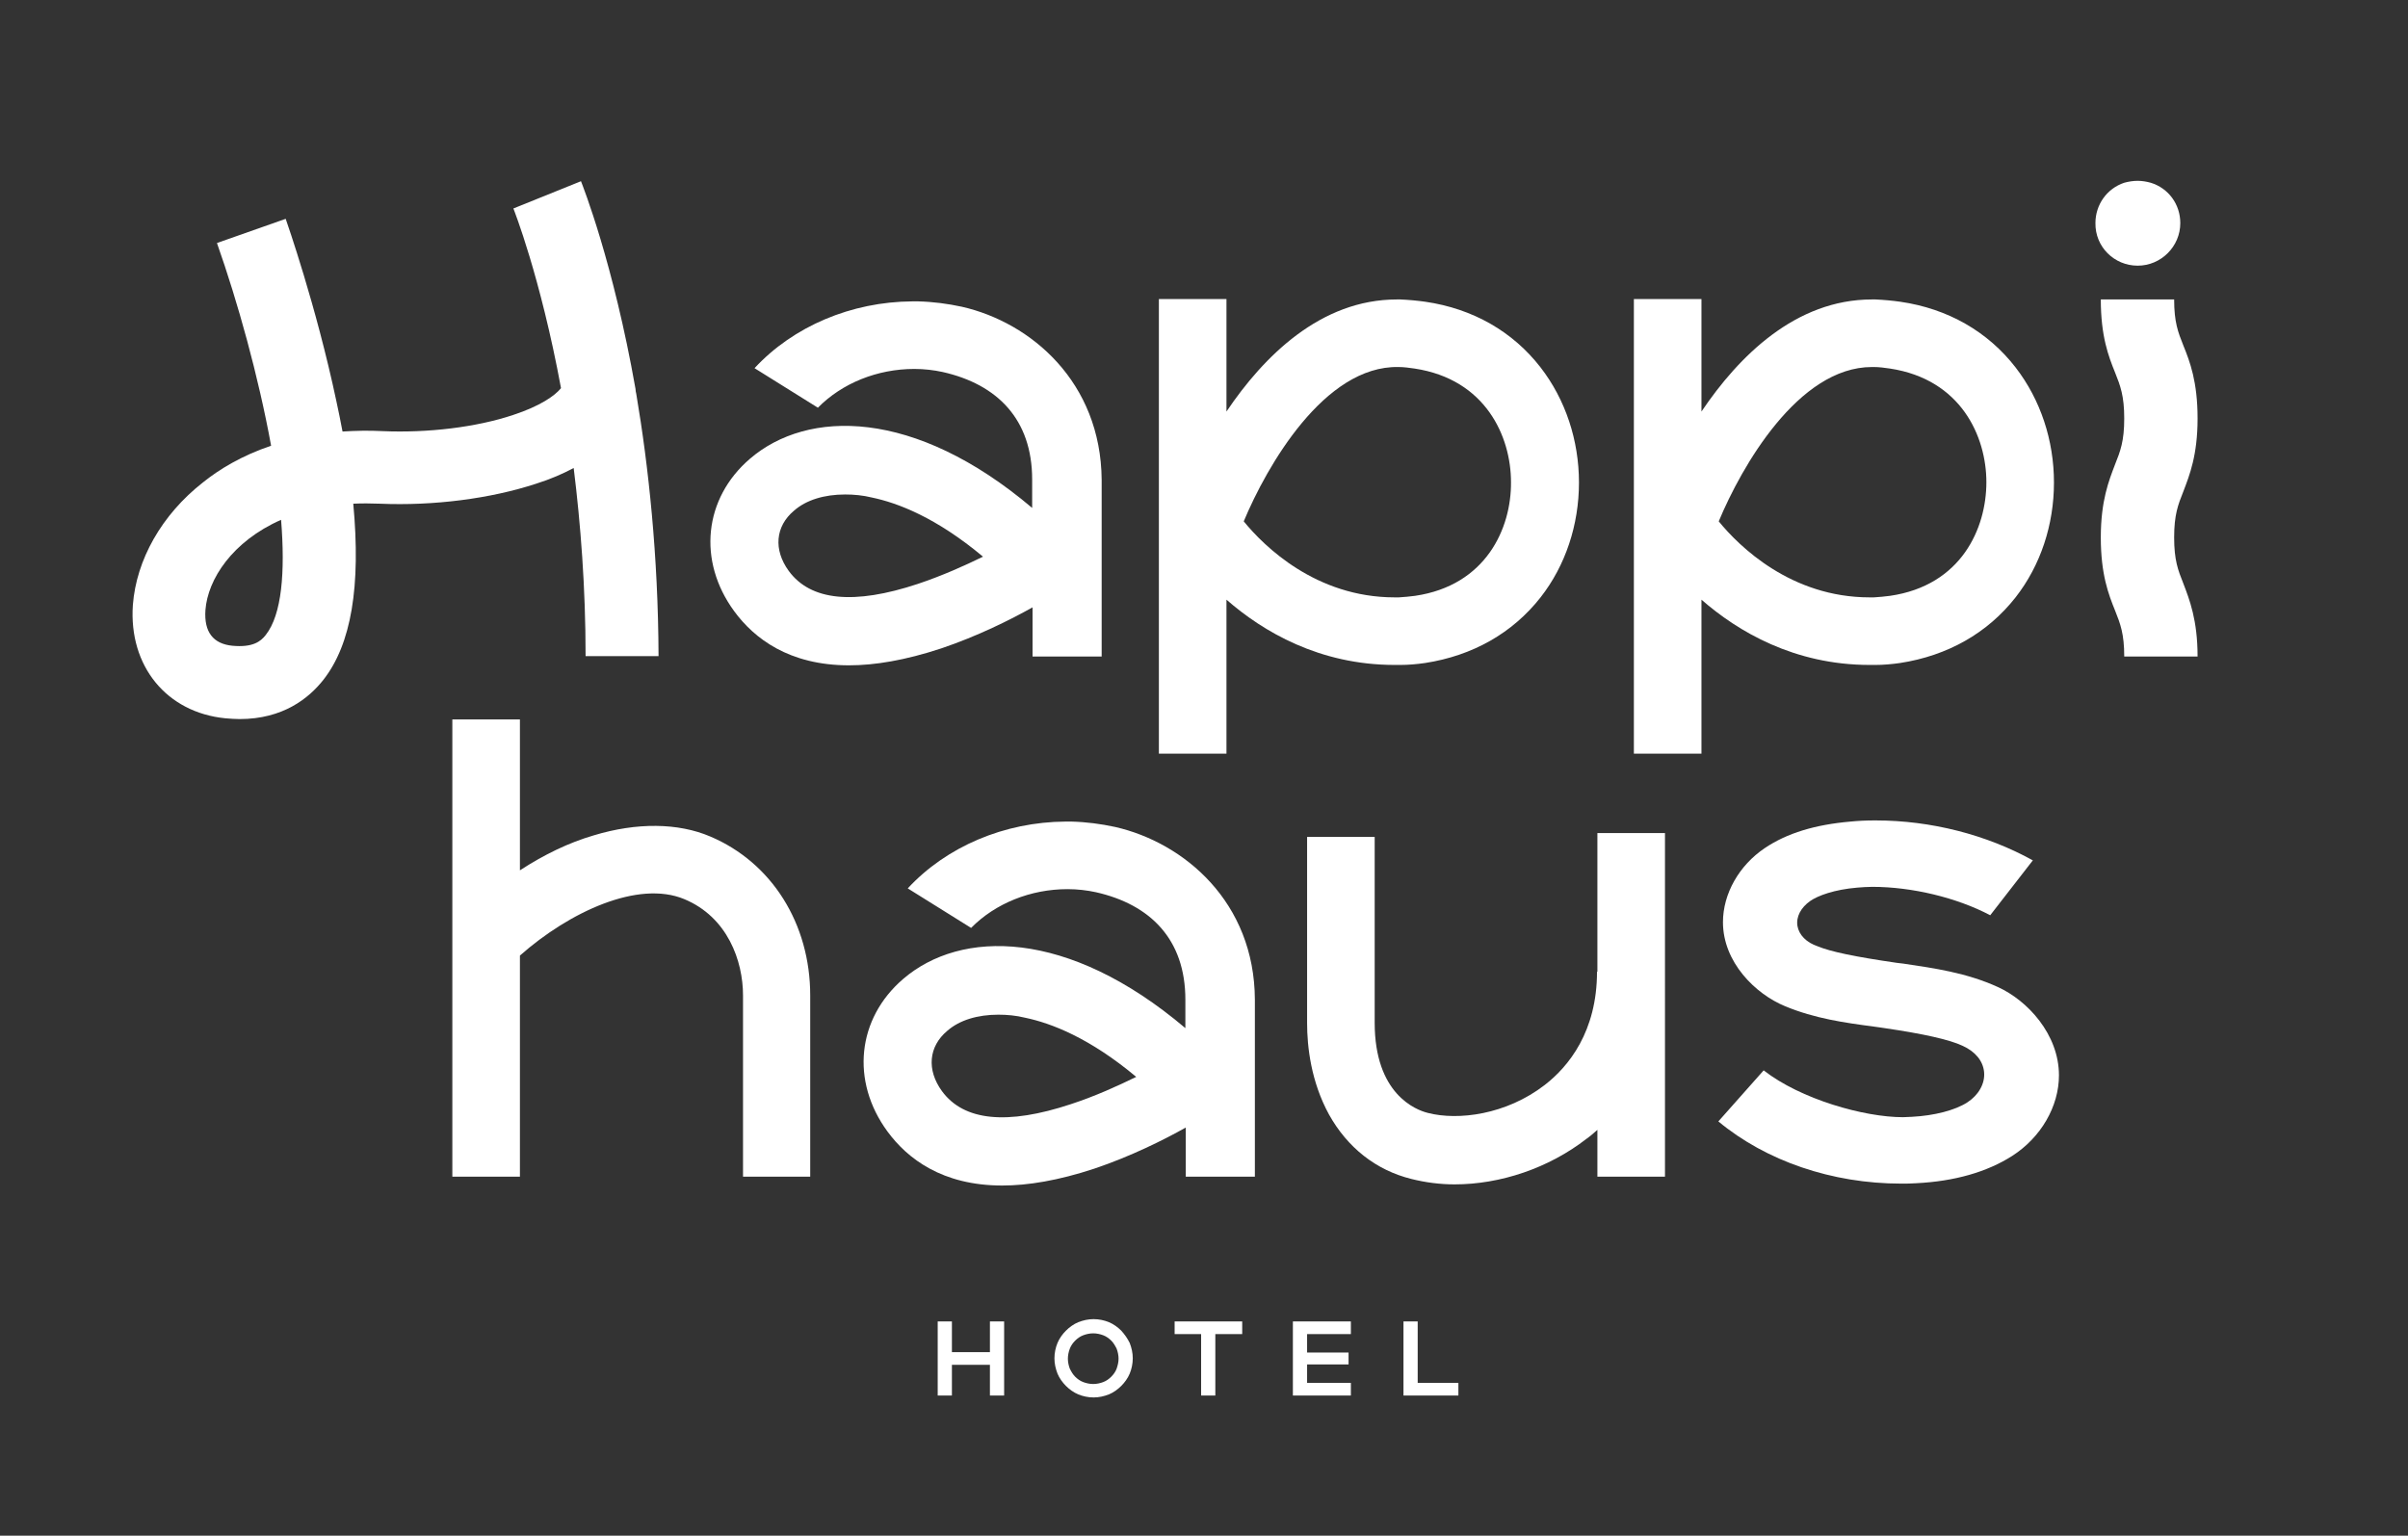
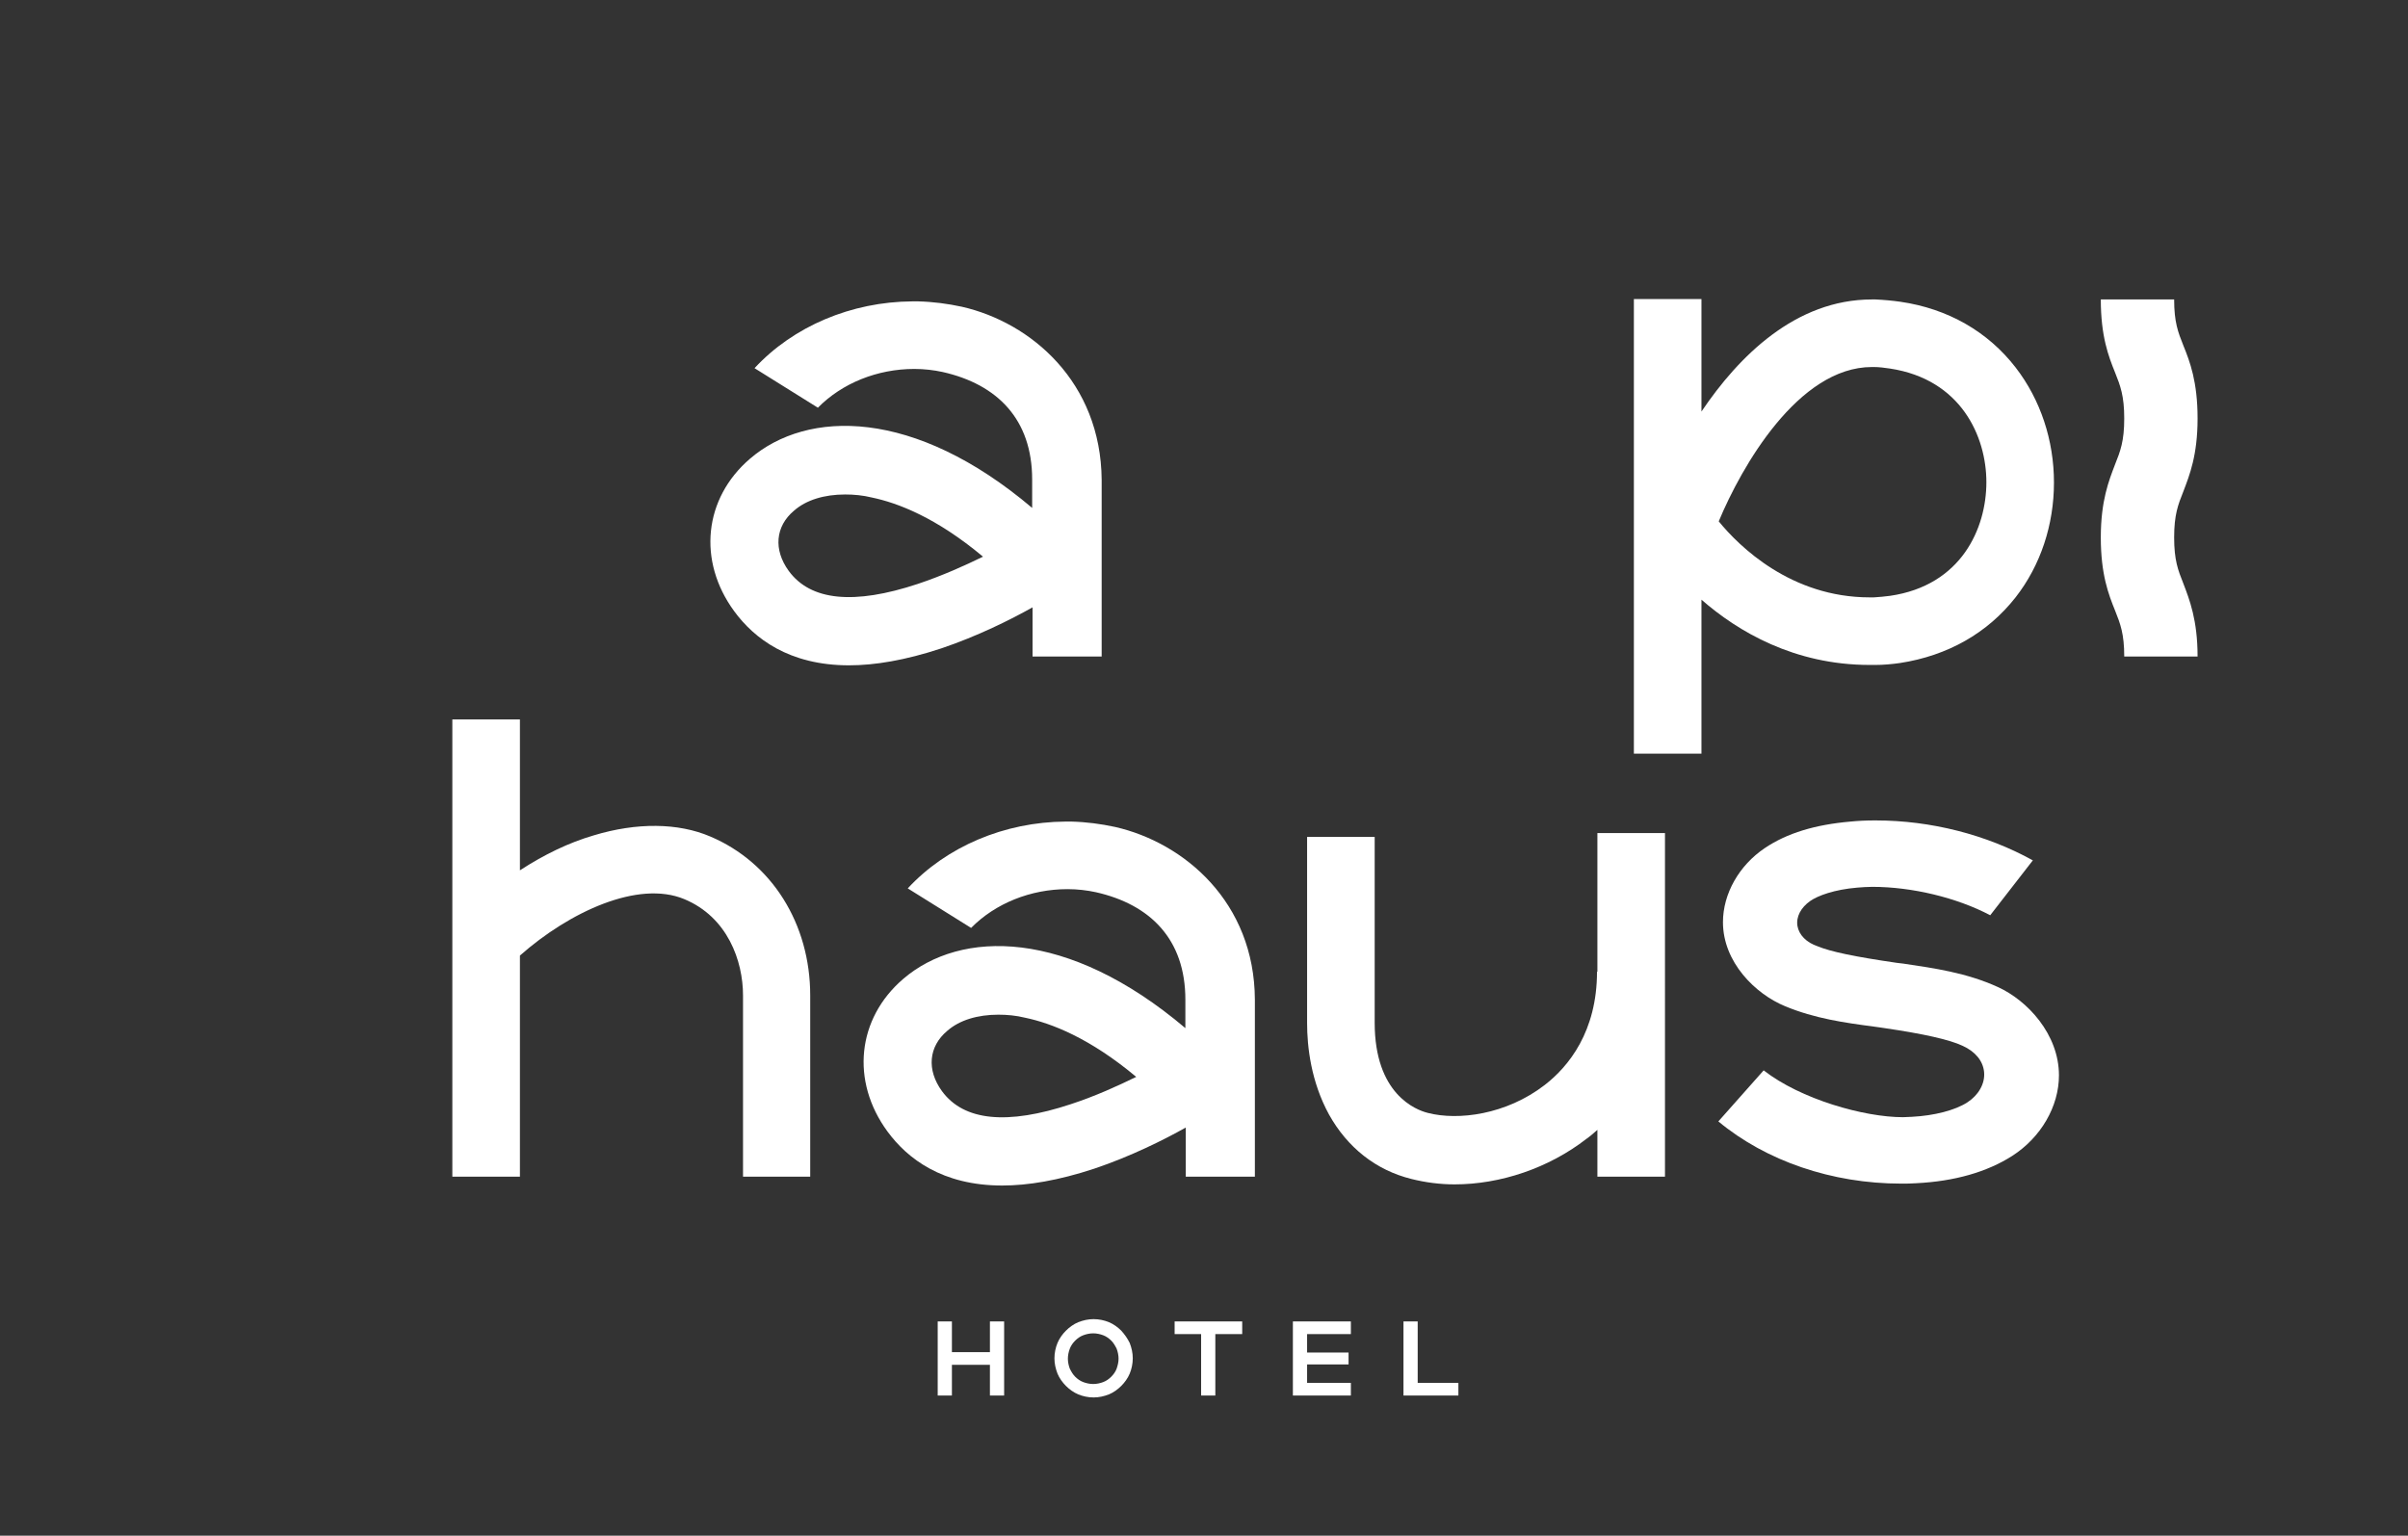
<svg xmlns="http://www.w3.org/2000/svg" id="Layer_1" x="0px" y="0px" viewBox="0 0 627.1 400" style="enable-background:new 0 0 627.1 400;" xml:space="preserve">
  <rect x="0" y="0" width="627.1" height="400" fill="#333333" stroke="none" />
  <style type="text/css">	.st0{fill:#FFFFFF;}</style>
  <g>
    <g>
      <g>
        <g>
          <polygon class="st0" points="257.8,352.2 247.9,352.2 247.9,344.2 244.2,344.2 244.2,363.5 247.9,363.5 247.9,355.5      257.8,355.5 257.8,363.5 261.5,363.5 261.5,344.2 257.8,344.2     " />
          <path class="st0" d="M292,346.6c-0.9-0.9-2-1.7-3.2-2.2c-1.2-0.5-2.6-0.8-4-0.8c-1.4,0-2.7,0.3-4,0.8c-1.2,0.5-2.3,1.3-3.2,2.2     c-0.9,0.9-1.7,2-2.2,3.2c-0.5,1.2-0.8,2.6-0.8,4c0,1.4,0.3,2.7,0.8,4c0.5,1.2,1.3,2.3,2.2,3.2c0.9,0.9,2,1.7,3.2,2.2     c1.2,0.5,2.6,0.8,4,0.8c1.4,0,2.7-0.3,4-0.8c1.2-0.5,2.3-1.3,3.2-2.2c0.9-0.9,1.7-2,2.2-3.2c0.5-1.2,0.8-2.6,0.8-4     c0-1.4-0.3-2.7-0.8-4C293.6,348.6,292.9,347.6,292,346.6z M290.8,356.5c-0.3,0.8-0.8,1.5-1.4,2.1c-0.6,0.6-1.3,1.1-2.1,1.4     c-0.8,0.3-1.7,0.5-2.6,0.5c-0.9,0-1.8-0.2-2.6-0.5c-0.8-0.3-1.5-0.8-2.1-1.4c-0.6-0.6-1-1.3-1.4-2.1c-0.3-0.8-0.5-1.7-0.5-2.6     c0-0.9,0.2-1.8,0.5-2.6c0.3-0.8,0.8-1.5,1.4-2.1c0.6-0.6,1.3-1.1,2.1-1.4c0.8-0.3,1.7-0.5,2.6-0.5c0.9,0,1.8,0.2,2.6,0.5     c0.8,0.3,1.5,0.8,2.1,1.4s1,1.3,1.4,2.1c0.3,0.8,0.5,1.7,0.5,2.6C291.3,354.8,291.1,355.6,290.8,356.5z" />
          <polygon class="st0" points="305.9,347.5 312.8,347.5 312.8,363.5 316.5,363.5 316.5,347.5 323.5,347.5 323.5,344.2      305.9,344.2     " />
          <polygon class="st0" points="336.7,363.5 351.8,363.5 351.8,360.2 340.4,360.2 340.4,355.4 351.2,355.4 351.2,352.3      340.4,352.3 340.4,347.5 351.8,347.5 351.8,344.2 336.7,344.2     " />
          <polygon class="st0" points="369.2,344.2 365.5,344.2 365.5,363.5 379.8,363.5 379.8,360.2 369.2,360.2     " />
        </g>
      </g>
    </g>
    <g>
      <g>
        <path class="st0" d="M520.3,257.1c-8.1-3.7-16.5-4.9-24.6-6.1l-1.7-0.2c-11-1.6-17.2-2.9-20.6-4.3c-3-1-4.9-3-5.3-5.3    c-0.4-2.4,0.9-4.8,3.3-6.5c2-1.4,6.3-3,12.3-3.5c1.3-0.1,2.6-0.2,3.9-0.2c10.3,0,22,2.8,30.7,7.4l11.1-14.3    c-12.1-6.7-26.6-10.4-40.9-10.4l-0.4,0c-2.1,0-4.2,0.1-6.2,0.3c-9.2,0.8-16.5,3-22.3,6.9c-6.7,4.5-10.9,11.9-10.9,19.3    c0,10.4,8.4,18.7,16.2,21.9c7.7,3.2,15.5,4.3,23.1,5.3c1,0.1,1.9,0.3,2.8,0.4c10.2,1.5,16.9,3,20.3,4.6c3.3,1.5,5.3,3.9,5.6,6.8    c0.3,3-1.4,6-4.3,7.9c-3.2,2.1-8.7,3.5-14.5,3.8c-0.8,0-1.5,0.1-2.3,0.1c0,0,0,0,0,0c-10.2,0-26.7-4.7-36.3-12.2l-11.8,13.3    c12.4,10.3,29.6,16.2,47.6,16.2c1.3,0,2.6,0,3.9-0.1c10-0.5,18.4-2.9,25-7.1c7.5-4.8,12.2-12.9,12.2-21    C536.2,269.4,528,260.6,520.3,257.1z" />
        <path class="st0" d="M185,217.9c-8.4-3.6-19.2-3.7-30.4-0.3c-6.5,1.9-12.9,5-19.2,9.1v-39.3h-17.6v119.1h17.6v-57.6    c12.9-11.4,30.8-19.7,42.8-14.7c11.3,4.7,15.3,16.1,15.3,25.1v47.2H211v-47.2C211,240.6,201,224.7,185,217.9z" />
        <path class="st0" d="M415.9,253.1c0,15.6-7.4,24.7-13.6,29.5c-10.1,7.8-22.6,9.3-30.4,7.3c-3.3-0.8-13.9-5-13.9-23.5V218h-17.6    v48.5c0,6.1,1,15.2,5.7,23.8c4.8,8.6,12.2,14.5,21.5,16.8c3.6,0.9,7.4,1.4,11.2,1.4c11.9,0,24.5-4.2,34.4-11.9    c1-0.7,1.9-1.5,2.8-2.3v12.2h17.6V217h-17.6V253.1z" />
        <path class="st0" d="M290.4,215.4c-3.7-0.8-7.5-1.3-11.4-1.4c-0.4,0-0.8,0-1.2,0l-0.3,0c-15.9,0.1-31,6.5-41.1,17.4l16.5,10.3    c6.3-6.4,15.5-10.1,25.1-10.1c2.6,0,5.1,0.3,7.4,0.8c14.2,3.2,23.3,12.3,23.3,28v7.4c-30.7-26-58.5-25.7-73.5-12.8    c-12,10.3-13.7,26.6-4.1,39.7c5.2,7.1,14.3,14.1,29.9,14.1c6.7,0,14.6-1.3,24-4.4c9.5-3.2,18.1-7.5,23.8-10.7v1.9v10.9h18v-46.1    C326.7,235,308.4,219.5,290.4,215.4z M278.9,287.6c-16.6,5.5-27.9,4.4-33.6-3.4c-4-5.5-3.5-11.6,1.4-15.7    c3.2-2.8,7.9-4.2,13.3-4.2c2.2,0,4.6,0.2,7,0.8c6.7,1.4,16.7,5.2,28.9,15.4C291.2,282.8,285.3,285.5,278.9,287.6z" />
      </g>
      <g>
        <g>
          <g>
-             <path class="st0" d="M371.2,78.6c-2.1-0.3-4.3-0.5-6.5-0.6c-0.3,0-0.6,0-0.9,0c-19.9,0-34.7,14.8-44.4,29.2V77.9h-17.6v118.4      h17.6v-40.1c9.5,8.3,24.2,17,43.8,17c0.5,0,1,0,1.5,0c2.1,0,4.3-0.2,6.4-0.5c12.4-1.9,22.8-7.8,30.1-17.1      c6.5-8.3,10-18.9,10-29.9c0-11-3.5-21.6-10-30C394,86.4,383.6,80.4,371.2,78.6z M368.5,155.2c-1.4,0.2-2.8,0.3-4.2,0.4      c-0.4,0-0.7,0-1.1,0c-20.5,0-34-13.3-39.3-19.8c6-14.4,21-40.6,40.3-40.2c1.4,0,2.8,0.2,4.2,0.4c18.5,2.8,25.1,17.7,25.1,29.6      C393.6,137.6,387,152.5,368.5,155.2z" />
-           </g>
+             </g>
          <g>
            <path class="st0" d="M494.9,78.6c-2.1-0.3-4.3-0.5-6.5-0.6c-0.3,0-0.6,0-0.9,0c-19.9,0-34.7,14.8-44.4,29.2V77.9h-17.6v118.4      h17.6v-40.1c9.5,8.3,24.2,17,43.8,17c0.5,0,1,0,1.5,0c2.1,0,4.3-0.2,6.4-0.5c12.4-1.9,22.8-7.8,30.1-17.1      c6.5-8.3,10-18.9,10-29.9c0-11-3.5-21.6-10-30C517.7,86.4,507.3,80.4,494.9,78.6z M492.2,155.2c-1.4,0.2-2.8,0.3-4.2,0.4      c-0.4,0-0.7,0-1.1,0c-20.5,0-34-13.3-39.3-19.8c5.9-14.2,20.7-40.2,39.9-40.2c0.2,0,0.3,0,0.5,0c1.4,0,2.8,0.2,4.2,0.4      c18.5,2.8,25.1,17.7,25.1,29.6C517.3,137.6,510.8,152.5,492.2,155.2z" />
          </g>
          <g>
-             <path class="st0" d="M556.7,69.2c6.1,0,11.1-5,11.1-11.1c0-4.9-3.1-9.1-7.7-10.5c-1.1-0.3-2.2-0.5-3.4-0.5      c-1.2,0-2.4,0.2-3.5,0.5c-4.5,1.5-7.5,5.7-7.5,10.5C545.6,64.3,550.6,69.2,556.7,69.2z" />
-           </g>
+             </g>
          <g>
            <path class="st0" d="M250.5,79.9c-3.7-0.8-7.5-1.3-11.4-1.4c-0.4,0-0.8,0-1.2,0l-0.3,0c-15.9,0.1-31,6.5-41.1,17.4l16.5,10.3      c6.3-6.4,15.5-10.1,25.1-10.1c2.6,0,5.1,0.3,7.4,0.8c14.2,3.2,23.3,12.3,23.3,28v7.4c-30.7-26-58.5-25.7-73.5-12.8      c-12,10.3-13.7,26.6-4.1,39.7c5.2,7.1,14.3,14.1,29.9,14.1c6.7,0,14.6-1.3,24-4.4c9.5-3.2,18.1-7.5,23.8-10.7v1.9V171h18V125      C286.7,99.5,268.5,84,250.5,79.9z M239,152.1c-16.6,5.5-27.9,4.4-33.6-3.4c-4-5.5-3.5-11.6,1.4-15.7c3.2-2.8,7.9-4.2,13.3-4.2      c2.2,0,4.6,0.2,7,0.8c6.7,1.4,16.7,5.2,28.9,15.4C251.3,147.3,245.3,150,239,152.1z" />
          </g>
          <g>
-             <path class="st0" d="M165.7,102.6c-0.1-0.4-0.2-0.9-0.2-1.3c-5.8-32.9-13.7-52.8-14.2-54.1l-17.6,7.1c0.1,0.3,7,17.6,12.4,46.8      c-1.6,2-5.5,4.7-12.5,7c-9.6,3.2-22.2,4.7-33.9,4.2c-3.7-0.2-7.2-0.1-10.5,0.1c-0.5-2.6-1-5.2-1.6-7.9      c-5.3-25-12.9-46.6-13.2-47.5l-17.9,6.3c5.4,15.3,10.8,34.7,14.1,52.8c-7.7,2.6-13.6,6.2-17.8,9.6      c-10.7,8.4-17.3,20.1-18.2,31.9c-1.1,15.9,8.8,28,24.1,29.5c1.3,0.1,2.5,0.2,3.7,0.2c11.3,0,18-5.4,21.8-10.2      c7.3-9.3,9.8-24.4,7.8-45.9c2.2-0.1,4.5-0.1,6.9,0c14,0.6,28.8-1.3,40.7-5.2c3.8-1.2,7-2.6,9.8-4.1c1.8,14.5,3.1,31,3.1,49      l19,0C171.4,144.7,168.9,121.5,165.7,102.6z M69.2,165.4c-1.3,1.7-3.4,3.3-8.7,2.8c-5-0.5-7.4-3.6-7-9.3      c0.6-8,7-17.9,19.7-23.5C74.3,149,73.4,160.1,69.2,165.4z" />
-           </g>
+             </g>
        </g>
        <g>
          <g>
            <path class="st0" d="M572.3,171h-19.1c0-5.9-1-8.5-2.4-12c-1.7-4.2-3.7-9.4-3.7-19s2.1-14.8,3.7-19c1.4-3.5,2.4-6.1,2.4-12      c0-5.9-1-8.5-2.4-12c-1.7-4.2-3.7-9.4-3.7-19h19.1c0,5.9,1,8.5,2.4,12c1.7,4.2,3.7,9.4,3.7,19c0,9.6-2.1,14.8-3.7,19      c-1.4,3.5-2.4,6.1-2.4,12s1,8.5,2.4,12C570.2,156.2,572.3,161.5,572.3,171z" />
          </g>
        </g>
      </g>
    </g>
  </g>
</svg>